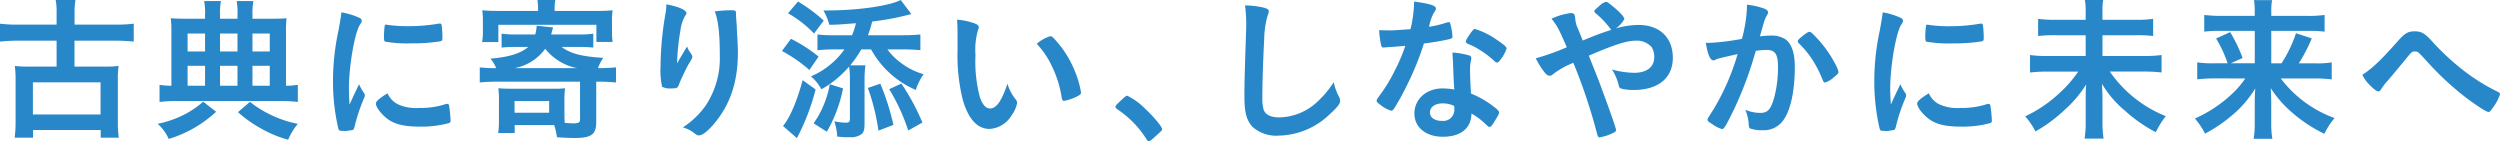
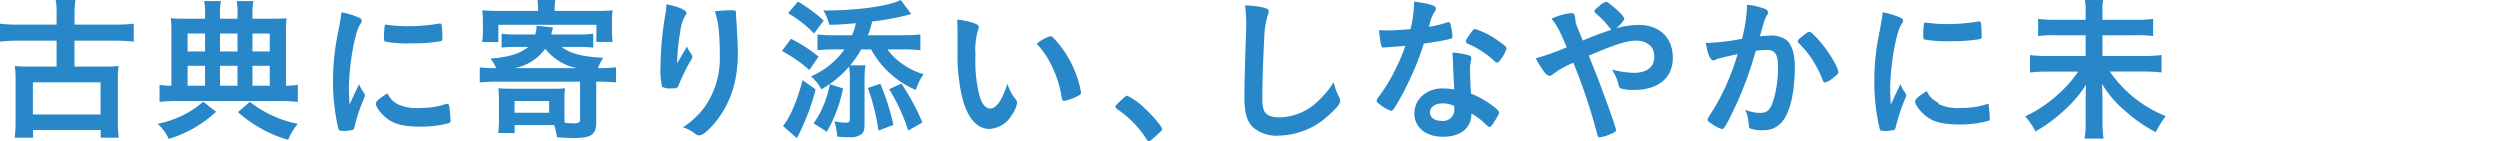
<svg xmlns="http://www.w3.org/2000/svg" width="448.985" height="25.34" viewBox="0 0 448.985 25.34">
  <defs>
    <clipPath id="a">
      <rect width="448.985" height="25.34" transform="translate(0 0)" fill="none" />
    </clipPath>
  </defs>
  <g clip-path="url(#a)">
    <path d="M10.164,2.436A11.637,11.637,0,0,0,10,0h3.556a14.28,14.28,0,0,0-.168,2.436V4.424H20.8a26.316,26.316,0,0,0,3.219-.168v3.22A29.186,29.186,0,0,0,20.8,7.308h-7.42v4.648h5.488a17.584,17.584,0,0,0,2.436-.112,16.016,16.016,0,0,0-.14,2.519v7.393a20.425,20.425,0,0,0,.168,2.968H18.088V23.352H5.936v1.372h-3.3A21.816,21.816,0,0,0,2.8,21.756V14.363a16.94,16.94,0,0,0-.14-2.519,18.366,18.366,0,0,0,2.436.112h5.068V7.308H3.191A26.281,26.281,0,0,0,0,7.476V4.256a25.838,25.838,0,0,0,3.191.168h6.973ZM5.908,20.552H18.059V14.783H5.908Z" fill="#2887c8" />
    <path d="M38.816,20.075a22.467,22.467,0,0,1-4.116,3,21.483,21.483,0,0,1-4.4,1.876,7.949,7.949,0,0,0-1.988-2.715,18.569,18.569,0,0,0,4.369-1.456,16.271,16.271,0,0,0,3.807-2.52ZM36.828,2.632A10.447,10.447,0,0,0,36.66.195h3.024a11,11,0,0,0-.168,2.493V3.36h3.136V2.688a12.654,12.654,0,0,0-.14-2.493h3A11.947,11.947,0,0,0,45.34,2.66v.7h3.473c1.343,0,2.127-.028,2.659-.084a16.325,16.325,0,0,0-.112,2.3V15.4a13.93,13.93,0,0,0,2.128-.168v3.08a23.962,23.962,0,0,0-3.164-.168H31.816a23.962,23.962,0,0,0-3.164.168v-3.08a13.623,13.623,0,0,0,2.128.168V5.544a17.454,17.454,0,0,0-.112-2.268c.7.056,1.456.084,2.6.084h3.556Zm0,3.388H33.692V9.24h3.136Zm0,5.8H33.692V15.4h3.136Zm5.824-5.8H39.515V9.24h3.137Zm0,5.8H39.515V15.4h3.137Zm2.24,6.467a18.125,18.125,0,0,0,3.724,2.325,19.113,19.113,0,0,0,4.872,1.624,11.322,11.322,0,0,0-1.736,2.856,20.337,20.337,0,0,1-4.872-2.017,22.168,22.168,0,0,1-4.144-2.939ZM48.448,6.02H45.34V9.24h3.108Zm0,5.8H45.34V15.4h3.108Z" fill="#2887c8" />
    <path d="M65.407,16.743a.705.705,0,0,1,.112.393c0,.2-.028.223-.28.839a30.337,30.337,0,0,0-1.568,4.817c-.084.307-.168.475-.28.531a8.3,8.3,0,0,1-1.4.2h-.112c-.14,0-.335-.028-.56-.028-.363,0-.448-.084-.56-.42a36.945,36.945,0,0,1-.952-8.4,42.764,42.764,0,0,1,.98-9.185c.28-1.512.421-2.351.532-3.275a12.921,12.921,0,0,1,3.024.9c.476.2.617.336.617.616,0,.2-.029.281-.336.729-.925,1.483-1.961,7.42-1.961,11.424,0,.643.028,1.512.112,2.912.784-1.765,1.064-2.3,1.708-3.668a8.481,8.481,0,0,0,.924,1.623m6.076,1.988a7.862,7.862,0,0,0,3.836.645,14.235,14.235,0,0,0,4.592-.645,1.443,1.443,0,0,1,.392-.084c.2,0,.336.113.365.393a22.713,22.713,0,0,1,.251,2.632c0,.279-.083.363-.476.475a18.984,18.984,0,0,1-4.928.588c-2.576,0-4.172-.307-5.488-1.092-1.232-.755-2.52-2.3-2.52-3.051,0-.393.588-.924,2.1-1.849a3.94,3.94,0,0,0,1.876,1.988M69.523,4.452A24.671,24.671,0,0,0,73.3,4.7a31.474,31.474,0,0,0,5.432-.448.842.842,0,0,1,.252-.029c.2,0,.28.084.336.309a19.707,19.707,0,0,1,.14,2.268c0,.419-.084.559-.392.616A29.833,29.833,0,0,1,74,7.783a23.248,23.248,0,0,1-4.844-.308c-.14-.084-.2-.28-.2-.784a15.6,15.6,0,0,1,.14-2.1c.028-.113.112-.168.28-.168a.3.3,0,0,1,.14.028" fill="#2887c8" />
    <path d="M100.865,8.427c1.54,1.176,3.583,1.737,7.475,1.96a9.068,9.068,0,0,0-.952,1.848h.336a28.535,28.535,0,0,0,2.912-.14v2.716c-.924-.084-1.792-.139-2.912-.139h-.644V21.9c0,2.269-.84,2.884-4,2.884-.7,0-1.931-.056-3.051-.14a12.787,12.787,0,0,0-.5-2.183H92.437v1.427H89.468a14.79,14.79,0,0,0,.141-2.324V17.947a14.039,14.039,0,0,0-.113-2.1c.672.056,1.26.084,2.184.084h7.56a15.446,15.446,0,0,0,2.241-.084,15.207,15.207,0,0,0-.113,2.128V20.5c0,.447.029,1.287.056,1.567.616.056,1.288.084,1.6.084.867,0,1.147-.168,1.147-.643V14.672H89.076a26.981,26.981,0,0,0-2.912.139V12.1a24.573,24.573,0,0,0,2.941.14,5.647,5.647,0,0,0-1.036-1.708c3.359-.279,5.4-.924,6.8-2.1H92.828a23.593,23.593,0,0,0-2.744.113V6.048a16.4,16.4,0,0,0,2.521.139h3.527a7.614,7.614,0,0,0,.252-1.567l2.94.307c-.084.336-.084.336-.223.84-.085.309-.085.309-.112.42h4.9a16.378,16.378,0,0,0,2.66-.139V8.54c-.979-.084-1.651-.113-2.912-.113ZM96.636,1.763A10.758,10.758,0,0,0,96.525,0h3.219a8.018,8.018,0,0,0-.139,1.763v.2h7.447c1.232,0,2.017-.029,2.969-.113a13.139,13.139,0,0,0-.113,1.989V5.544a13.853,13.853,0,0,0,.113,1.987h-2.912V4.452H89.5V7.559H86.584a10.913,10.913,0,0,0,.141-2.015V3.836a13.64,13.64,0,0,0-.112-1.989c.952.084,1.736.113,2.967.113h7.056Zm-4.228,18.48h6.216v-2.1H92.408Zm11.228-8.008a9.642,9.642,0,0,1-5.712-3.472,8.906,8.906,0,0,1-5.487,3.472Z" fill="#2887c8" />
    <path d="M122.019,10.64c.14-.224.14-.224,1.372-2.3a4.1,4.1,0,0,0,.672,1.231,1.3,1.3,0,0,1,.279.645c0,.168-.055.307-.727,1.4a37.721,37.721,0,0,0-1.624,3.415c-.281.784-.392.841-1.317.841a3.234,3.234,0,0,1-1.763-.28,14.014,14.014,0,0,1-.281-3.808,57.439,57.439,0,0,1,.925-9.549,8.068,8.068,0,0,0,.111-1.455c2.185.392,3.613,1.035,3.613,1.568,0,.14-.029.224-.224.476a7.18,7.18,0,0,0-.868,2.743A38.681,38.681,0,0,0,121.6,11.4c.252-.449.252-.449.42-.756m10.164-8.176V2.94c.027.112.027.336.056.644.028.447.028.447.084,1.148,0,.308,0,.308.055,1.344.084,1.344.141,2.688.141,3.36,0,5.263-1.372,9.352-4.284,12.8-1.12,1.316-2.1,2.072-2.66,2.072-.336,0-.365,0-.953-.448a5.718,5.718,0,0,0-1.988-.98,15.043,15.043,0,0,0,4.061-3.864,15.341,15.341,0,0,0,2.576-9.072c0-3.836-.252-6.188-.9-7.9a23.4,23.4,0,0,1,2.857-.2c.84,0,.952.055.952.532Z" fill="#2887c8" />
    <path d="M142.055,6.972a26.449,26.449,0,0,1,4.956,3.192l-1.653,2.407a25.768,25.768,0,0,0-4.927-3.416Zm4.424,9.1a40.4,40.4,0,0,1-3.36,8.737l-2.492-2.184c1.26-1.54,2.464-4.341,3.528-8.232ZM143.315.279a28.129,28.129,0,0,1,4.62,3.416L146.2,6.02a20.372,20.372,0,0,0-4.676-3.64Zm18.956,6.049a28.48,28.48,0,0,0,3.024-.14V9.016a28.675,28.675,0,0,0-3-.14h-2.912a10.81,10.81,0,0,0,2.408,2.407,12.18,12.18,0,0,0,4.088,2.045,9.867,9.867,0,0,0-1.4,2.827,16.653,16.653,0,0,1-8.037-7.279h-1.763a19.467,19.467,0,0,1-1.989,2.856h2.745a15.156,15.156,0,0,0-.168,2.408v7.924c0,1.259-.112,1.652-.56,2.044a3.3,3.3,0,0,1-2.128.532,15.758,15.758,0,0,1-2.212-.112,10.517,10.517,0,0,0-.532-2.745,11.335,11.335,0,0,0,2.072.252c.531,0,.728-.168.728-.643V14.168a15.039,15.039,0,0,0-.14-2.212,18.573,18.573,0,0,1-4.984,4.088,7.457,7.457,0,0,0-1.876-2.324,14.229,14.229,0,0,0,6.02-4.844h-2.128c-.952,0-1.736.056-2.716.14V6.188a21.3,21.3,0,0,0,2.884.14h3.332a14.893,14.893,0,0,0,.7-2.156c-3.22.252-3.22.252-4.789.28a9.825,9.825,0,0,0-1.063-2.576h.7c5.46,0,11.144-.812,13.188-1.876l1.9,2.52a46.46,46.46,0,0,1-7.028,1.343,17.921,17.921,0,0,1-.756,2.465Zm-16.156,15.82a16.222,16.222,0,0,0,1.876-3.444,16.721,16.721,0,0,0,1.035-3.584l2.381.756a25.373,25.373,0,0,1-2.912,7.783ZM158.1,15.035a43.772,43.772,0,0,1,2.352,7.393l-2.688,1.036a38.121,38.121,0,0,0-1.9-7.672Zm3.78-.027a40.069,40.069,0,0,1,3.78,7l-2.549,1.428a35.017,35.017,0,0,0-3.416-7.42Z" fill="#2887c8" />
    <path d="M171.968,6.048c0-.813-.028-1.9-.084-2.521a12.679,12.679,0,0,1,2.995.616c.673.252.9.42.9.729a.842.842,0,0,1-.112.447,12.6,12.6,0,0,0-.475,4.565,24.748,24.748,0,0,0,.784,7.532c.42,1.315,1.063,2.071,1.819,2.071,1.148,0,2.1-1.344,3.137-4.452a8.316,8.316,0,0,0,1.512,2.857,1.033,1.033,0,0,1,.223.587,5.262,5.262,0,0,1-.979,2.212,4.931,4.931,0,0,1-3.977,2.464c-2.155,0-3.779-1.735-4.788-5.18a32.889,32.889,0,0,1-.951-8.988Zm16.659.448a.822.822,0,0,1,.532.279,18.553,18.553,0,0,1,3.78,5.769,17.23,17.23,0,0,1,1.205,4.059c0,.281-.141.42-.729.729a8.866,8.866,0,0,1-2.3.783c-.252,0-.364-.14-.448-.643a19.408,19.408,0,0,0-1.735-5.544,14.97,14.97,0,0,0-2.745-4.061A6.928,6.928,0,0,1,188.627,6.5" fill="#2887c8" />
    <path d="M201.619,17.752c.5-.448.644-.561.84-.561a11.973,11.973,0,0,1,3.276,2.409c1.4,1.288,2.968,3.164,2.968,3.555,0,.252-.056.309-.868,1.036-1.064.981-1.288,1.149-1.484,1.149-.168,0-.336-.112-.476-.393a18.049,18.049,0,0,0-5.208-5.319c-.224-.168-.336-.28-.336-.448,0-.2.056-.281,1.288-1.428" fill="#2887c8" />
    <path d="M226.959,1.372c.7.2.9.336.9.644a1.728,1.728,0,0,1-.167.671,15.825,15.825,0,0,0-.645,4.2c-.224,4.507-.336,8.007-.336,10.78a7.091,7.091,0,0,0,.225,2.016c.307.923,1.288,1.4,2.855,1.4A10.254,10.254,0,0,0,236.871,18a16.691,16.691,0,0,0,2.66-3.248,9.608,9.608,0,0,0,1.008,2.744,1.661,1.661,0,0,1,.141.643c0,.5-.533,1.176-1.933,2.437a13.463,13.463,0,0,1-9.071,3.779,6.421,6.421,0,0,1-4.7-1.54c-1.065-1.12-1.485-2.576-1.485-5.347,0-2.184.029-3.865.252-10.388.029-.981.057-1.568.057-1.82a26.582,26.582,0,0,0-.2-4.285,16.01,16.01,0,0,1,3.359.393" fill="#2887c8" />
    <path d="M249.931,8.427c-.5.029-.811.056-1.148.084a2.841,2.841,0,0,1-.308.029c-.224,0-.336-.084-.42-.365a15.931,15.931,0,0,1-.364-2.772c.308.028,1.12.057,2.128.057.308,0,2.52-.141,3.5-.225a21.961,21.961,0,0,0,.644-4.956c2.884.393,3.92.728,3.92,1.261,0,.2-.028.252-.448.895a8.732,8.732,0,0,0-.784,2.38,19.886,19.886,0,0,0,3.137-.756,1.4,1.4,0,0,1,.419-.084c.2,0,.252.14.42.952a9.951,9.951,0,0,1,.224,1.6c0,.336-.084.393-.812.561-.952.223-2.576.5-4.312.727a50.994,50.994,0,0,1-3.023,7.448,41.033,41.033,0,0,1-2.3,4.172c-.224.336-.364.449-.56.449a5.733,5.733,0,0,1-2.044-1.149c-.448-.308-.559-.448-.559-.643s.111-.365.475-.869a27.939,27.939,0,0,0,2.8-4.591,31.748,31.748,0,0,0,1.876-4.4c-1.092.084-1.176.112-2.464.2m9.212,16.128c-3.052,0-5.124-1.679-5.124-4.172,0-2.576,2.156-4.507,5.04-4.507a11.951,11.951,0,0,1,2.128.195c-.112-1.344-.112-1.876-.224-4.48,0-.532-.056-1.259-.112-2.156a13.015,13.015,0,0,1,3.052.532.447.447,0,0,1,.336.449,3.224,3.224,0,0,1-.056.447,6.748,6.748,0,0,0-.168,1.765c0,1.036.084,2.8.168,4.171a16.935,16.935,0,0,1,4.2,2.436c.616.477.84.729.84.952,0,.28-.14.532-.924,1.792-.336.561-.588.813-.784.813-.168,0-.168,0-.952-.729a11.342,11.342,0,0,0-2.3-1.68c0,2.6-1.9,4.172-5.124,4.172m-.056-5.992c-1.344,0-2.268.645-2.268,1.624,0,.924.84,1.512,2.1,1.512a2.007,2.007,0,0,0,2.268-2.239,1.4,1.4,0,0,0-.028-.449,4.8,4.8,0,0,0-2.072-.448m10.472-7.952c-.336.477-.5.616-.7.616-.14,0-.252-.055-.448-.252A17.154,17.154,0,0,0,265.7,8.931a11.115,11.115,0,0,0-1.9-.979c-.392-.169-.532-.28-.532-.505,0-.2.14-.447.56-1.092.672-.979.84-1.147,1.092-1.147A14.343,14.343,0,0,1,269,7.279c1.2.812,1.568,1.148,1.568,1.456a6.531,6.531,0,0,1-1.008,1.876" fill="#2887c8" />
    <path d="M294.272,4.479c3.78,0,6.159,2.269,6.159,5.908,0,3.613-2.632,5.768-7,5.768a8.494,8.494,0,0,1-2.3-.252.58.58,0,0,1-.392-.476,9.32,9.32,0,0,0-1.231-2.94,15.982,15.982,0,0,0,3.975.588c2.268,0,3.612-1.035,3.612-2.827a3.311,3.311,0,0,0-.475-1.792,3.53,3.53,0,0,0-2.857-1.149c-1.6,0-3.807.7-8.427,2.689,1.763,4.395,1.763,4.395,2.743,7.084,1.176,3.163,2.157,6.019,2.157,6.271,0,.224-.168.364-.728.616a8.223,8.223,0,0,1-2.213.7c-.279,0-.308-.056-.588-1.092a98.928,98.928,0,0,0-4.143-12.292,14.514,14.514,0,0,0-3.724,2.1.82.82,0,0,1-.533.224c-.363,0-.7-.279-1.232-1.036a15.58,15.58,0,0,1-1.26-2.1,42.347,42.347,0,0,0,5.573-1.988c-1.457-3.332-1.652-3.724-2.745-5.124a11.505,11.505,0,0,1,3.444-1.008c.589,0,.728.168.813.924a5.006,5.006,0,0,0,.475,1.849c.029.055.28.643.868,2.155,2.464-1.008,3.332-1.344,5.18-1.932a.5.5,0,0,1-.224-.2,15.857,15.857,0,0,0-2.772-2.884.529.529,0,0,1-.083-.252c0-.168,0-.168.951-1.008a2.914,2.914,0,0,1,1.093-.672A.815.815,0,0,1,288.84.5c1.707,1.288,2.884,2.464,2.884,2.94a5.242,5.242,0,0,1-1.513,1.652,15.556,15.556,0,0,1,4.061-.616" fill="#2887c8" />
    <path d="M308.588,10.528a2.1,2.1,0,0,0-.5.2.616.616,0,0,1-.364.112c-.588,0-1.037-1.091-1.373-3.164a4.2,4.2,0,0,0,.533.028,41.764,41.764,0,0,0,5.964-.728,26.427,26.427,0,0,0,.9-5.656,3.446,3.446,0,0,0-.028-.476,13.408,13.408,0,0,1,3.135.7c.449.168.672.42.672.7a.735.735,0,0,1-.168.448c-.42.756-.42.756-1.288,3.836a17.426,17.426,0,0,1,1.9-.14,4.653,4.653,0,0,1,2.688.672c1.119.812,1.68,2.464,1.68,5.012,0,4.172-.756,7.728-2.044,9.492a4.25,4.25,0,0,1-3.725,1.82,6.117,6.117,0,0,1-2.239-.308c-.225-.14-.225-.14-.309-1.176a7.262,7.262,0,0,0-.588-2.184,7.116,7.116,0,0,0,2.716.56c1.345,0,1.9-.644,2.521-2.884a20.867,20.867,0,0,0,.643-5.46c0-2.183-.531-2.968-2.015-2.968a12.913,12.913,0,0,0-1.96.168c-.084.308-.113.336-.224.728a65.533,65.533,0,0,1-3.64,9.66c-1.484,3.052-1.848,3.668-2.212,3.668a6.166,6.166,0,0,1-1.792-.924c-.644-.392-.812-.56-.812-.784,0-.14,0-.14,1.148-1.96a41.732,41.732,0,0,0,4.255-9.8c-2.071.448-3.219.728-3.471.812m14.28-3.136c0-.2.252-.448,1.063-1.092.561-.42.84-.588,1.037-.588.168,0,.307.084.671.449a21.048,21.048,0,0,1,4.088,5.571,4.674,4.674,0,0,1,.449,1.176c0,.28-.084.364-.981,1.092a3.838,3.838,0,0,1-1.428.812c-.2,0-.28-.084-.475-.56a20.06,20.06,0,0,0-1.765-3.472,16.57,16.57,0,0,0-2.519-3.052.59.59,0,0,1-.14-.336" fill="#2887c8" />
-     <path d="M342.216,16.743a.705.705,0,0,1,.112.393c0,.2-.028.223-.28.839a30.236,30.236,0,0,0-1.569,4.817c-.084.307-.168.475-.28.531a8.3,8.3,0,0,1-1.4.2h-.113c-.139,0-.335-.028-.559-.028-.364,0-.448-.084-.561-.42a37,37,0,0,1-.952-8.4,42.709,42.709,0,0,1,.981-9.185c.28-1.512.42-2.351.532-3.275a12.912,12.912,0,0,1,3.023.9c.477.2.617.336.617.616,0,.2-.029.281-.336.729-.924,1.483-1.96,7.42-1.96,11.424,0,.643.028,1.512.112,2.912.783-1.765,1.063-2.3,1.708-3.668a8.482,8.482,0,0,0,.924,1.623m6.076,1.988a7.859,7.859,0,0,0,3.836.645,14.239,14.239,0,0,0,4.592-.645,1.437,1.437,0,0,1,.391-.084c.2,0,.336.113.365.393a22.753,22.753,0,0,1,.252,2.632c0,.279-.084.363-.476.475a19,19,0,0,1-4.929.588c-2.575,0-4.172-.307-5.487-1.092-1.233-.755-2.521-2.3-2.521-3.051,0-.393.588-.924,2.1-1.849a3.937,3.937,0,0,0,1.876,1.988m-1.96-14.279a24.646,24.646,0,0,0,3.779.252,31.478,31.478,0,0,0,5.433-.448.835.835,0,0,1,.252-.029c.2,0,.279.084.336.309a19.982,19.982,0,0,1,.139,2.268c0,.419-.084.559-.391.616a29.855,29.855,0,0,1-5.069.363,23.236,23.236,0,0,1-4.843-.308c-.14-.084-.2-.28-.2-.784a15.39,15.39,0,0,1,.141-2.1c.027-.113.111-.168.279-.168a.308.308,0,0,1,.141.028" fill="#2887c8" />
+     <path d="M342.216,16.743a.705.705,0,0,1,.112.393c0,.2-.028.223-.28.839a30.236,30.236,0,0,0-1.569,4.817c-.084.307-.168.475-.28.531a8.3,8.3,0,0,1-1.4.2h-.113c-.139,0-.335-.028-.559-.028-.364,0-.448-.084-.561-.42a37,37,0,0,1-.952-8.4,42.709,42.709,0,0,1,.981-9.185c.28-1.512.42-2.351.532-3.275a12.912,12.912,0,0,1,3.023.9c.477.2.617.336.617.616,0,.2-.029.281-.336.729-.924,1.483-1.96,7.42-1.96,11.424,0,.643.028,1.512.112,2.912.783-1.765,1.063-2.3,1.708-3.668a8.482,8.482,0,0,0,.924,1.623m6.076,1.988a7.859,7.859,0,0,0,3.836.645,14.239,14.239,0,0,0,4.592-.645,1.437,1.437,0,0,1,.391-.084a22.753,22.753,0,0,1,.252,2.632c0,.279-.084.363-.476.475a19,19,0,0,1-4.929.588c-2.575,0-4.172-.307-5.487-1.092-1.233-.755-2.521-2.3-2.521-3.051,0-.393.588-.924,2.1-1.849a3.937,3.937,0,0,0,1.876,1.988m-1.96-14.279a24.646,24.646,0,0,0,3.779.252,31.478,31.478,0,0,0,5.433-.448.835.835,0,0,1,.252-.029c.2,0,.279.084.336.309a19.982,19.982,0,0,1,.139,2.268c0,.419-.084.559-.391.616a29.855,29.855,0,0,1-5.069.363,23.236,23.236,0,0,1-4.843-.308c-.14-.084-.2-.28-.2-.784a15.39,15.39,0,0,1,.141-2.1c.027-.113.111-.168.279-.168a.308.308,0,0,1,.141.028" fill="#2887c8" />
    <path d="M383.445,3.556a21.647,21.647,0,0,0,3.248-.168v3.08a23.981,23.981,0,0,0-3.22-.14h-5.88v3.724h7.364a23.519,23.519,0,0,0,3.248-.168V13.02a25.874,25.874,0,0,0-3.248-.168h-6.048a22.25,22.25,0,0,0,10.053,8.008,15.754,15.754,0,0,0-1.792,2.883,26.484,26.484,0,0,1-5.573-3.891,18.647,18.647,0,0,1-4.088-4.788c.056,1.624.084,1.988.084,2.492V21.98a19.05,19.05,0,0,0,.2,2.912h-3.416a16.833,16.833,0,0,0,.2-2.884V17.7c0-.9,0-1.2.084-2.52a21.3,21.3,0,0,1-3.779,4.48,27.589,27.589,0,0,1-5.321,3.948,14.157,14.157,0,0,0-1.847-2.716,23.707,23.707,0,0,0,6.187-4.2,21.588,21.588,0,0,0,3.332-3.836h-5.46a26.834,26.834,0,0,0-3.192.168V9.884a21.309,21.309,0,0,0,3.192.168h6.8V6.328h-5.292a25.775,25.775,0,0,0-3.248.14V3.388a23.627,23.627,0,0,0,3.221.168h5.319V1.932A9.83,9.83,0,0,0,374.429,0h3.3a8.918,8.918,0,0,0-.14,1.932V3.556Z" fill="#2887c8" />
-     <path d="M397.773,14.084a26.327,26.327,0,0,0-3.164.168V11.2a18.557,18.557,0,0,0,3.136.168h2.324A22.186,22.186,0,0,0,398,6.916l2.52-1.148a26.891,26.891,0,0,1,2.24,4.648l-2.128.951h4.312V5.544h-6.076a22.938,22.938,0,0,0-3,.14v-3a24.288,24.288,0,0,0,3.136.167h5.936V2.1A12.075,12.075,0,0,0,404.8.027h3.248a11.631,11.631,0,0,0-.14,2.1v.727h6.384a21.318,21.318,0,0,0,3.192-.167v3a20.943,20.943,0,0,0-3-.14h-6.58v5.823h1.848a23.841,23.841,0,0,0,2.6-5.4l2.828.924a29.808,29.808,0,0,1-2.324,4.479h2.8a16.337,16.337,0,0,0,3.108-.168v3.053a25.566,25.566,0,0,0-3.248-.168h-5.908a21.13,21.13,0,0,0,9.66,7.111,13.254,13.254,0,0,0-1.82,2.828,25.769,25.769,0,0,1-6.076-4.059,19.8,19.8,0,0,1-3.556-4.145c.056,1.372.084,1.933.084,2.548v3.809a17.11,17.11,0,0,0,.2,2.744h-3.36a16.193,16.193,0,0,0,.2-2.744V18.4c0-.869.028-1.428.084-2.52a19.014,19.014,0,0,1-4.452,5.067A25.9,25.9,0,0,1,396.009,24a12.745,12.745,0,0,0-1.82-2.717,23.526,23.526,0,0,0,6.58-4.34,15.978,15.978,0,0,0,2.464-2.855Z" fill="#2887c8" />
-     <path d="M430.729,7.279c1.176-1.315,1.764-1.651,2.912-1.651,1.176,0,1.792.336,2.94,1.567a44.205,44.205,0,0,0,5.852,5.46,34.932,34.932,0,0,0,5.824,3.668c.644.309.728.393.728.616a8.505,8.505,0,0,1-1.344,2.492c-.392.56-.5.672-.728.672-.336,0-1.512-.727-3.64-2.267a52.017,52.017,0,0,1-7.224-6.609c-1.82-1.988-1.82-1.988-2.324-1.988-.532,0-.588.028-1.849,1.6-.9,1.091-1.708,2.071-3.023,3.611a9.724,9.724,0,0,0-1.176,1.513c-.2.336-.336.447-.532.447-.308,0-.812-.392-1.54-1.119a6.862,6.862,0,0,1-1.344-1.849c1.848-1.2,3.388-2.687,6.468-6.16" fill="#2887c8" />
  </g>
</svg>